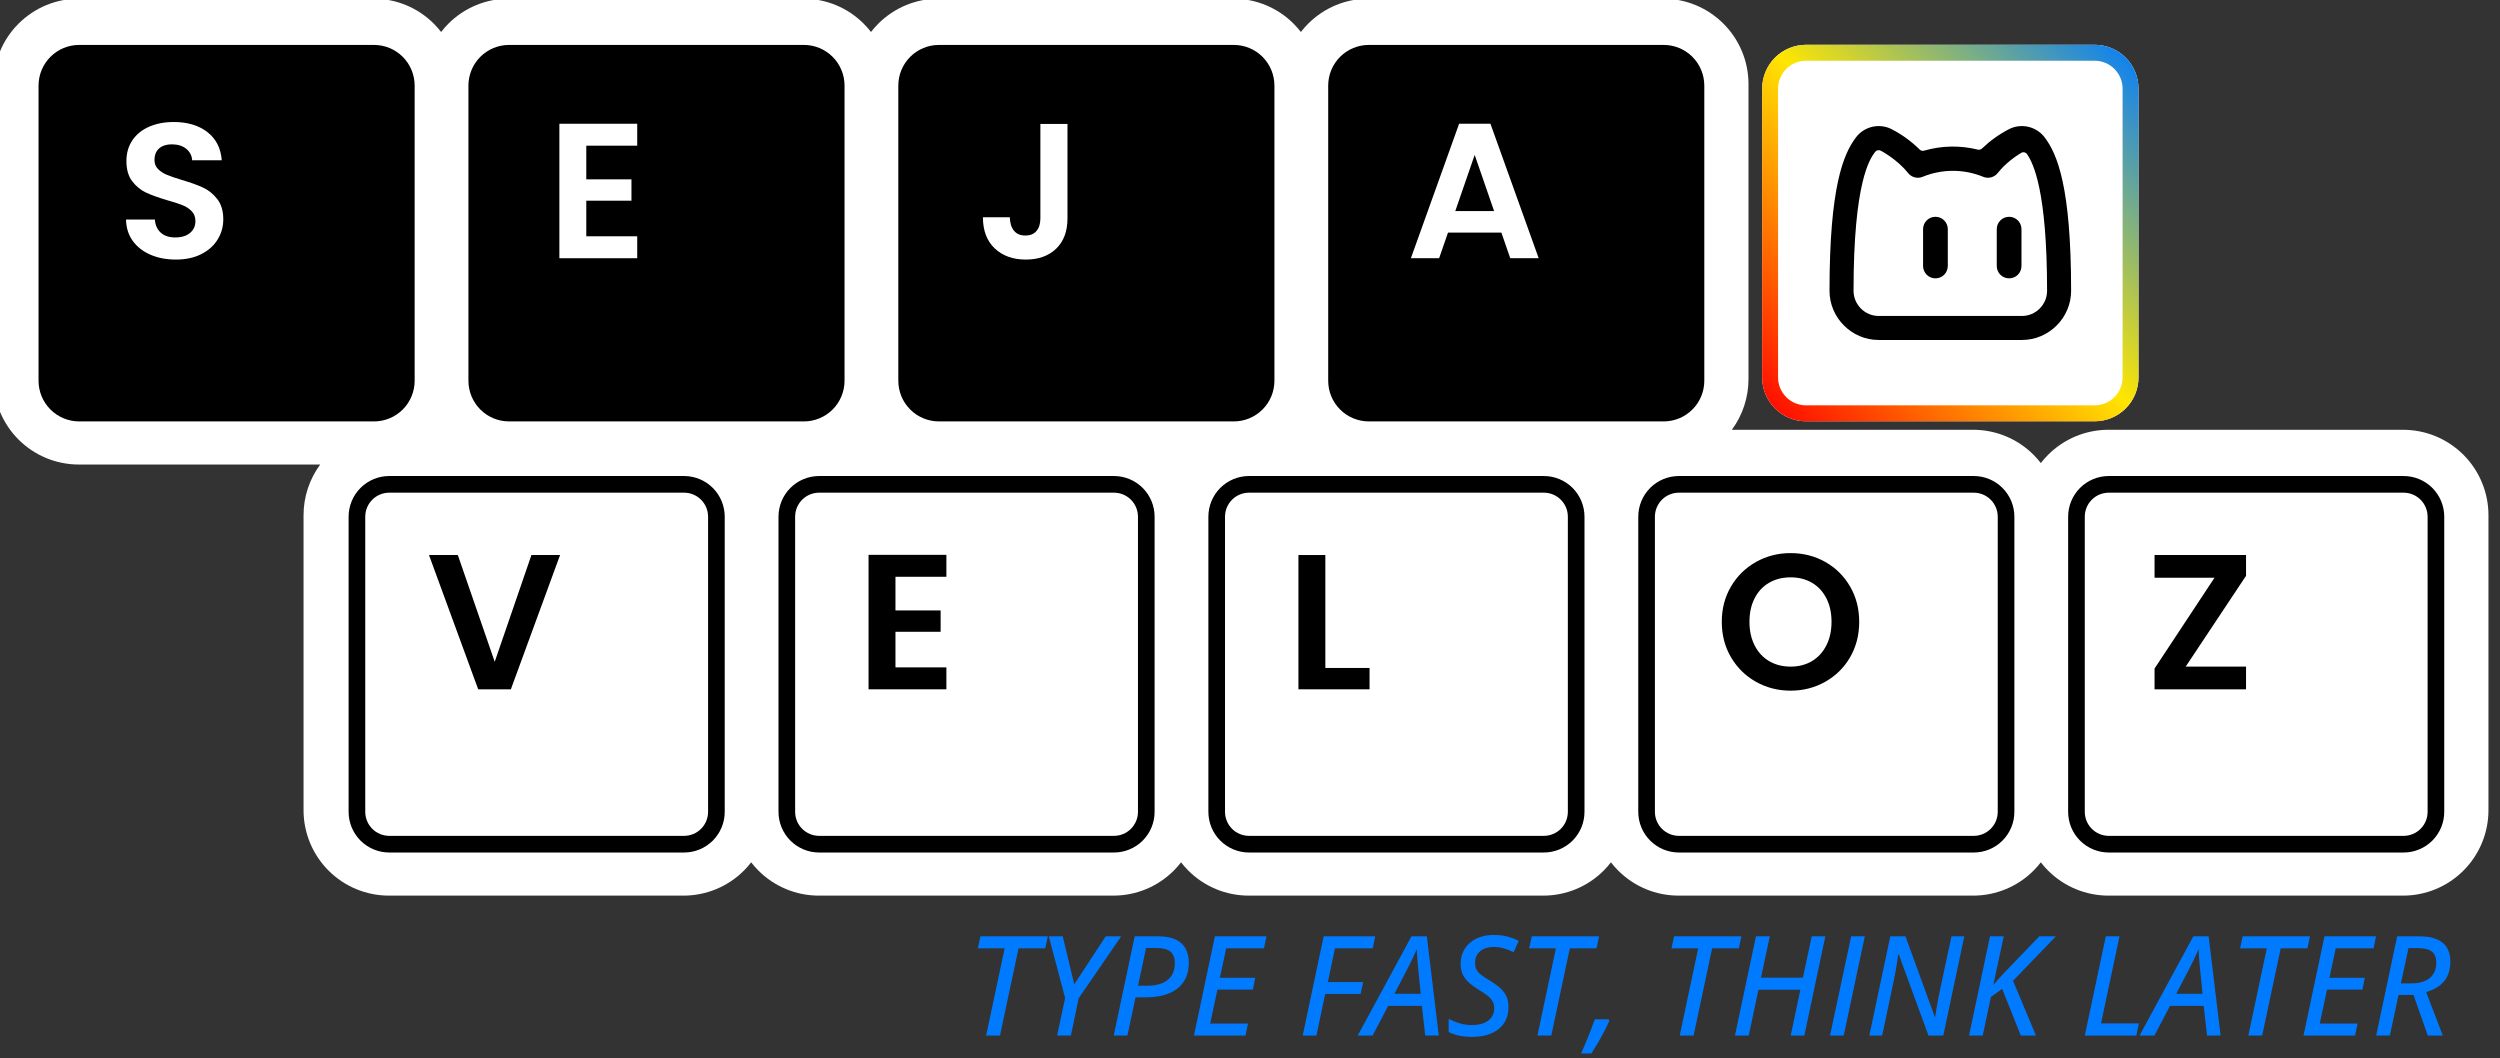
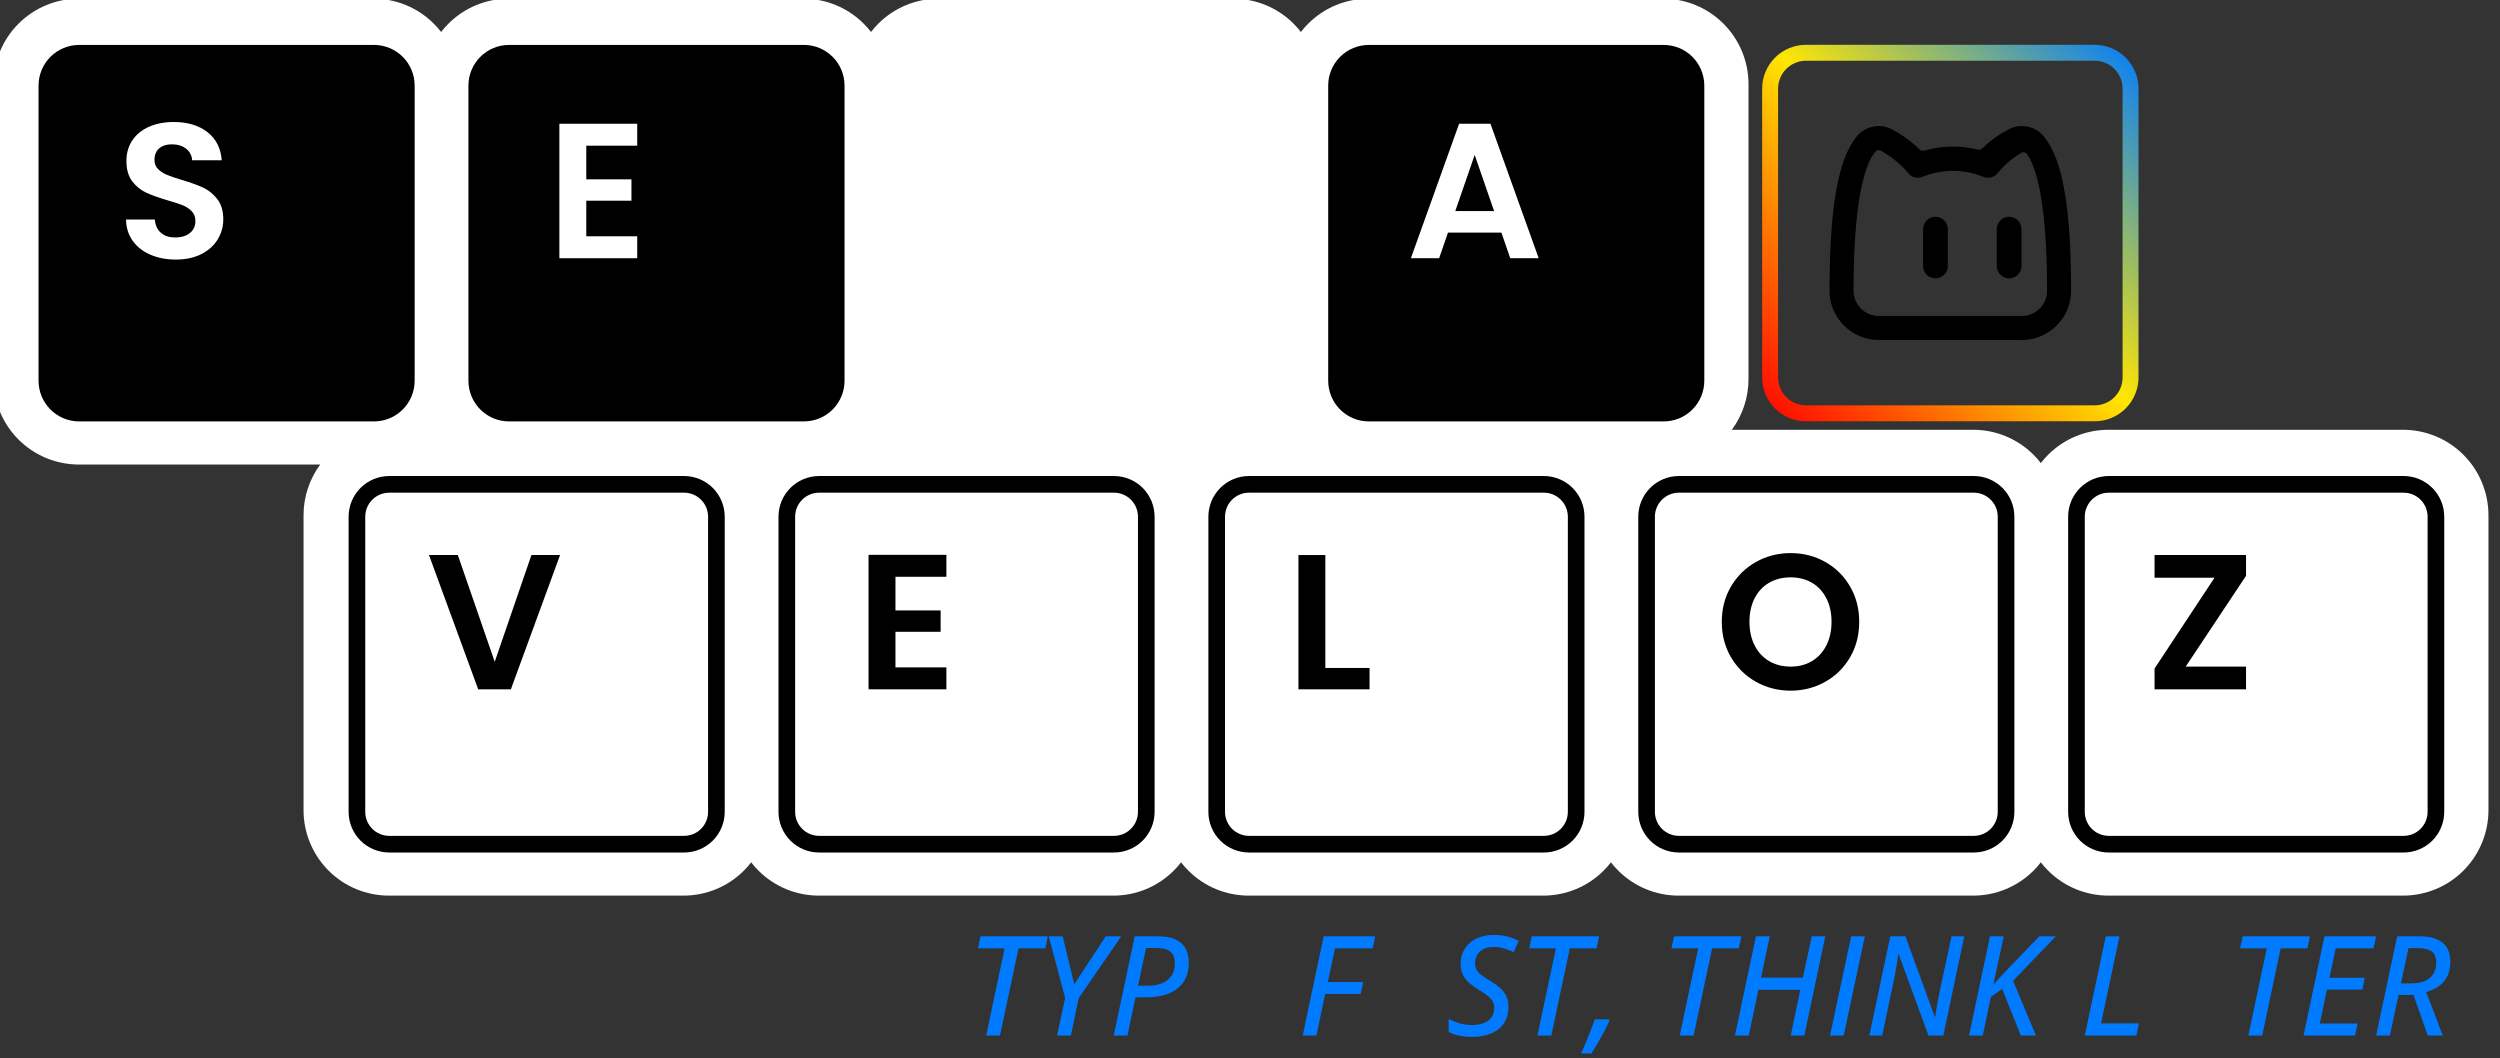
<svg xmlns="http://www.w3.org/2000/svg" width="100%" height="100%" viewBox="0 0 638 270" version="1.1" xml:space="preserve" style="fill-rule:evenodd;clip-rule:evenodd;stroke-linejoin:round;stroke-miterlimit:2;">
  <rect x="0" y="0" width="638" height="270" fill="#333333" stroke="none" />
  <g transform="matrix(1,0,0,1,-2813.14,-205.681)">
    <g transform="matrix(1.309,0,0,1.297,-829.865,44.728)">
      <g transform="matrix(0.389,0,0,0.393,2596.39,-515.796)">
        <path d="M640.306,1860.8L519.35,1860.8C508.002,1860.8 497.119,1856.29 489.095,1848.27C481.071,1840.24 476.564,1829.36 476.564,1818.01L476.564,1670.35C476.564,1659 481.071,1648.12 489.095,1640.1C497.119,1632.07 508.002,1627.56 519.35,1627.56L667.013,1627.56C678.361,1627.56 689.244,1632.07 697.268,1640.1C698.575,1641.4 699.789,1642.79 700.905,1644.24C702.022,1642.79 703.236,1641.4 704.543,1640.1C712.567,1632.07 723.45,1627.56 734.797,1627.56L882.461,1627.56C893.809,1627.56 904.691,1632.07 912.715,1640.1C914.023,1641.4 915.237,1642.79 916.353,1644.24C917.47,1642.79 918.684,1641.4 919.991,1640.1C928.015,1632.07 938.898,1627.56 950.245,1627.56L1097.91,1627.56C1109.26,1627.56 1120.14,1632.07 1128.16,1640.1C1129.47,1641.4 1130.68,1642.79 1131.8,1644.24C1132.92,1642.79 1134.13,1641.4 1135.44,1640.1C1143.46,1632.07 1154.35,1627.56 1165.69,1627.56L1313.36,1627.56C1324.7,1627.56 1335.59,1632.07 1343.61,1640.1C1351.63,1648.12 1356.14,1659 1356.14,1670.35L1356.14,1818.01C1356.14,1827.2 1353.19,1836.09 1347.8,1843.4L1468.76,1843.4C1480.1,1843.4 1490.99,1847.91 1499.01,1855.93C1500.32,1857.24 1501.53,1858.62 1502.65,1860.07C1503.76,1858.62 1504.98,1857.24 1506.29,1855.93C1514.31,1847.91 1525.19,1843.4 1536.54,1843.4L1684.2,1843.4C1695.55,1843.4 1706.43,1847.91 1714.46,1855.93C1722.48,1863.95 1726.99,1874.84 1726.99,1886.18L1726.99,2033.85C1726.99,2045.19 1722.48,2056.08 1714.46,2064.1C1706.43,2072.13 1695.55,2076.63 1684.2,2076.63L1536.54,2076.63C1525.19,2076.63 1514.31,2072.13 1506.29,2064.1C1504.98,2062.8 1503.76,2061.41 1502.65,2059.96C1501.53,2061.41 1500.32,2062.8 1499.01,2064.1C1490.99,2072.13 1480.1,2076.63 1468.76,2076.63L1321.09,2076.63C1309.74,2076.63 1298.86,2072.13 1290.84,2064.1C1289.53,2062.8 1288.32,2061.41 1287.2,2059.96C1286.08,2061.41 1284.87,2062.8 1283.56,2064.1C1275.54,2072.13 1264.65,2076.63 1253.31,2076.63L1105.64,2076.63C1094.3,2076.63 1083.41,2072.13 1075.39,2064.1C1074.08,2062.8 1072.87,2061.41 1071.75,2059.96C1070.63,2061.41 1069.42,2062.8 1068.11,2064.1C1060.09,2072.13 1049.21,2076.63 1037.86,2076.63L890.196,2076.63C878.848,2076.63 867.965,2072.13 859.941,2064.1C858.634,2062.8 857.42,2061.41 856.303,2059.96C855.187,2061.41 853.973,2062.8 852.666,2064.1C844.642,2072.13 833.759,2076.63 822.411,2076.63L674.748,2076.63C663.4,2076.63 652.517,2072.13 644.494,2064.1C636.47,2056.08 631.962,2045.19 631.962,2033.85L631.962,1886.18C631.962,1876.99 634.919,1868.11 640.306,1860.8Z" style="fill:white;" />
        <g transform="matrix(0.616,0,0,0.616,286.014,634.318)">
          <path d="M652,1683.06C652,1674.29 648.517,1665.88 642.317,1659.68C636.118,1653.48 627.709,1650 618.942,1650L379.058,1650C370.291,1650 361.882,1653.48 355.683,1659.68C349.483,1665.88 346,1674.29 346,1683.06L346,1922.94C346,1931.71 349.483,1940.12 355.683,1946.32C361.882,1952.52 370.291,1956 379.058,1956L618.942,1956C627.709,1956 636.118,1952.52 642.317,1946.32C648.517,1940.12 652,1931.71 652,1922.94L652,1683.06Z" />
        </g>
        <g transform="matrix(0.616,0,0,0.616,501.462,634.318)">
          <path d="M652,1683.06C652,1674.29 648.517,1665.88 642.317,1659.68C636.118,1653.48 627.709,1650 618.942,1650L379.058,1650C370.291,1650 361.882,1653.48 355.683,1659.68C349.483,1665.88 346,1674.29 346,1683.06L346,1922.94C346,1931.71 349.483,1940.12 355.683,1946.32C361.882,1952.52 370.291,1956 379.058,1956L618.942,1956C627.709,1956 636.118,1952.52 642.317,1946.32C648.517,1940.12 652,1931.71 652,1922.94L652,1683.06Z" />
        </g>
        <g transform="matrix(0.616,0,0,0.616,716.91,634.318)">
-           <path d="M652,1683.06C652,1674.29 648.517,1665.88 642.317,1659.68C636.118,1653.48 627.709,1650 618.942,1650L379.058,1650C370.291,1650 361.882,1653.48 355.683,1659.68C349.483,1665.88 346,1674.29 346,1683.06L346,1922.94C346,1931.71 349.483,1940.12 355.683,1946.32C361.882,1952.52 370.291,1956 379.058,1956L618.942,1956C627.709,1956 636.118,1952.52 642.317,1946.32C648.517,1940.12 652,1931.71 652,1922.94L652,1683.06Z" />
-         </g>
+           </g>
        <g transform="matrix(0.616,0,0,0.616,932.358,634.318)">
          <path d="M652,1683.06C652,1674.29 648.517,1665.88 642.317,1659.68C636.118,1653.48 627.709,1650 618.942,1650L379.058,1650C370.291,1650 361.882,1653.48 355.683,1659.68C349.483,1665.88 346,1674.29 346,1683.06L346,1922.94C346,1931.71 349.483,1940.12 355.683,1946.32C361.882,1952.52 370.291,1956 379.058,1956L618.942,1956C627.709,1956 636.118,1952.52 642.317,1946.32C648.517,1940.12 652,1931.71 652,1922.94L652,1683.06Z" />
        </g>
        <g>
          <g transform="matrix(0.616,0,0,0.616,441.413,850.152)">
            <path d="M652,1683.06C652,1674.29 648.517,1665.88 642.317,1659.68C636.118,1653.48 627.709,1650 618.942,1650L379.058,1650C370.291,1650 361.882,1653.48 355.683,1659.68C349.483,1665.88 346,1674.29 346,1683.06L346,1922.94C346,1931.71 349.483,1940.12 355.683,1946.32C361.882,1952.52 370.291,1956 379.058,1956L618.942,1956C627.709,1956 636.118,1952.52 642.317,1946.32C648.517,1940.12 652,1931.71 652,1922.94L652,1683.06Z" style="fill:white;" />
            <path d="M652,1683.06L652,1922.94C652,1931.71 648.517,1940.12 642.317,1946.32C636.118,1952.52 627.709,1956 618.942,1956L379.058,1956C370.291,1956 361.882,1952.52 355.683,1946.32C349.483,1940.12 346,1931.71 346,1922.94L346,1683.06C346,1674.29 349.483,1665.88 355.683,1659.68C361.882,1653.48 370.291,1650 379.058,1650L618.942,1650C627.709,1650 636.118,1653.48 642.317,1659.68C648.517,1665.88 652,1674.29 652,1683.06ZM638.462,1683.06C638.462,1677.88 636.406,1672.92 632.745,1669.26C629.084,1665.59 624.119,1663.54 618.942,1663.54L379.058,1663.54C373.881,1663.54 368.916,1665.59 365.255,1669.26C361.594,1672.92 359.538,1677.88 359.538,1683.06L359.538,1922.94C359.538,1928.12 361.594,1933.08 365.255,1936.75C368.916,1940.41 373.881,1942.46 379.058,1942.46L618.942,1942.46C624.119,1942.46 629.084,1940.41 632.745,1936.75C636.406,1933.08 638.462,1928.12 638.462,1922.94L638.462,1683.06Z" />
          </g>
          <g transform="matrix(0.616,0,0,0.616,656.86,850.152)">
            <path d="M652,1683.06C652,1674.29 648.517,1665.88 642.317,1659.68C636.118,1653.48 627.709,1650 618.942,1650L379.058,1650C370.291,1650 361.882,1653.48 355.683,1659.68C349.483,1665.88 346,1674.29 346,1683.06L346,1922.94C346,1931.71 349.483,1940.12 355.683,1946.32C361.882,1952.52 370.291,1956 379.058,1956L618.942,1956C627.709,1956 636.118,1952.52 642.317,1946.32C648.517,1940.12 652,1931.71 652,1922.94L652,1683.06Z" style="fill:white;" />
            <path d="M652,1683.06L652,1922.94C652,1931.71 648.517,1940.12 642.317,1946.32C636.118,1952.52 627.709,1956 618.942,1956L379.058,1956C370.291,1956 361.882,1952.52 355.683,1946.32C349.483,1940.12 346,1931.71 346,1922.94L346,1683.06C346,1674.29 349.483,1665.88 355.683,1659.68C361.882,1653.48 370.291,1650 379.058,1650L618.942,1650C627.709,1650 636.118,1653.48 642.317,1659.68C648.517,1665.88 652,1674.29 652,1683.06ZM638.462,1683.06C638.462,1677.88 636.406,1672.92 632.745,1669.26C629.084,1665.59 624.119,1663.54 618.942,1663.54L379.058,1663.54C373.881,1663.54 368.916,1665.59 365.255,1669.26C361.594,1672.92 359.538,1677.88 359.538,1683.06L359.538,1922.94C359.538,1928.12 361.594,1933.08 365.255,1936.75C368.916,1940.41 373.881,1942.46 379.058,1942.46L618.942,1942.46C624.119,1942.46 629.084,1940.41 632.745,1936.75C636.406,1933.08 638.462,1928.12 638.462,1922.94L638.462,1683.06Z" />
          </g>
          <g transform="matrix(0.616,0,0,0.616,872.308,850.152)">
            <path d="M652,1683.06C652,1674.29 648.517,1665.88 642.317,1659.68C636.118,1653.48 627.709,1650 618.942,1650L379.058,1650C370.291,1650 361.882,1653.48 355.683,1659.68C349.483,1665.88 346,1674.29 346,1683.06L346,1922.94C346,1931.71 349.483,1940.12 355.683,1946.32C361.882,1952.52 370.291,1956 379.058,1956L618.942,1956C627.709,1956 636.118,1952.52 642.317,1946.32C648.517,1940.12 652,1931.71 652,1922.94L652,1683.06Z" style="fill:white;" />
            <path d="M652,1683.06L652,1922.94C652,1931.71 648.517,1940.12 642.317,1946.32C636.118,1952.52 627.709,1956 618.942,1956L379.058,1956C370.291,1956 361.882,1952.52 355.683,1946.32C349.483,1940.12 346,1931.71 346,1922.94L346,1683.06C346,1674.29 349.483,1665.88 355.683,1659.68C361.882,1653.48 370.291,1650 379.058,1650L618.942,1650C627.709,1650 636.118,1653.48 642.317,1659.68C648.517,1665.88 652,1674.29 652,1683.06ZM638.462,1683.06C638.462,1677.88 636.406,1672.92 632.745,1669.26C629.084,1665.59 624.119,1663.54 618.942,1663.54L379.058,1663.54C373.881,1663.54 368.916,1665.59 365.255,1669.26C361.594,1672.92 359.538,1677.88 359.538,1683.06L359.538,1922.94C359.538,1928.12 361.594,1933.08 365.255,1936.75C368.916,1940.41 373.881,1942.46 379.058,1942.46L618.942,1942.46C624.119,1942.46 629.084,1940.41 632.745,1936.75C636.406,1933.08 638.462,1928.12 638.462,1922.94L638.462,1683.06Z" />
          </g>
          <g transform="matrix(0.616,0,0,0.616,1087.76,850.152)">
            <path d="M652,1683.06C652,1674.29 648.517,1665.88 642.317,1659.68C636.118,1653.48 627.709,1650 618.942,1650L379.058,1650C370.291,1650 361.882,1653.48 355.683,1659.68C349.483,1665.88 346,1674.29 346,1683.06L346,1922.94C346,1931.71 349.483,1940.12 355.683,1946.32C361.882,1952.52 370.291,1956 379.058,1956L618.942,1956C627.709,1956 636.118,1952.52 642.317,1946.32C648.517,1940.12 652,1931.71 652,1922.94L652,1683.06Z" style="fill:white;" />
            <path d="M652,1683.06L652,1922.94C652,1931.71 648.517,1940.12 642.317,1946.32C636.118,1952.52 627.709,1956 618.942,1956L379.058,1956C370.291,1956 361.882,1952.52 355.683,1946.32C349.483,1940.12 346,1931.71 346,1922.94L346,1683.06C346,1674.29 349.483,1665.88 355.683,1659.68C361.882,1653.48 370.291,1650 379.058,1650L618.942,1650C627.709,1650 636.118,1653.48 642.317,1659.68C648.517,1665.88 652,1674.29 652,1683.06ZM638.462,1683.06C638.462,1677.88 636.406,1672.92 632.745,1669.26C629.084,1665.59 624.119,1663.54 618.942,1663.54L379.058,1663.54C373.881,1663.54 368.916,1665.59 365.255,1669.26C361.594,1672.92 359.538,1677.88 359.538,1683.06L359.538,1922.94C359.538,1928.12 361.594,1933.08 365.255,1936.75C368.916,1940.41 373.881,1942.46 379.058,1942.46L618.942,1942.46C624.119,1942.46 629.084,1940.41 632.745,1936.75C636.406,1933.08 638.462,1928.12 638.462,1922.94L638.462,1683.06Z" />
          </g>
          <g transform="matrix(0.616,0,0,0.616,1303.2,850.152)">
            <path d="M652,1683.06C652,1674.29 648.517,1665.88 642.317,1659.68C636.118,1653.48 627.709,1650 618.942,1650L379.058,1650C370.291,1650 361.882,1653.48 355.683,1659.68C349.483,1665.88 346,1674.29 346,1683.06L346,1922.94C346,1931.71 349.483,1940.12 355.683,1946.32C361.882,1952.52 370.291,1956 379.058,1956L618.942,1956C627.709,1956 636.118,1952.52 642.317,1946.32C648.517,1940.12 652,1931.71 652,1922.94L652,1683.06Z" style="fill:white;" />
            <path d="M652,1683.06L652,1922.94C652,1931.71 648.517,1940.12 642.317,1946.32C636.118,1952.52 627.709,1956 618.942,1956L379.058,1956C370.291,1956 361.882,1952.52 355.683,1946.32C349.483,1940.12 346,1931.71 346,1922.94L346,1683.06C346,1674.29 349.483,1665.88 355.683,1659.68C361.882,1653.48 370.291,1650 379.058,1650L618.942,1650C627.709,1650 636.118,1653.48 642.317,1659.68C648.517,1665.88 652,1674.29 652,1683.06ZM638.462,1683.06C638.462,1677.88 636.406,1672.92 632.745,1669.26C629.084,1665.59 624.119,1663.54 618.942,1663.54L379.058,1663.54C373.881,1663.54 368.916,1665.59 365.255,1669.26C361.594,1672.92 359.538,1677.88 359.538,1683.06L359.538,1922.94C359.538,1928.12 361.594,1933.08 365.255,1936.75C368.916,1940.41 373.881,1942.46 379.058,1942.46L618.942,1942.46C624.119,1942.46 629.084,1940.41 632.745,1936.75C636.406,1933.08 638.462,1928.12 638.462,1922.94L638.462,1683.06Z" />
          </g>
        </g>
        <g transform="matrix(0.5,0,0,0.5,271.086,838.326)">
          <path d="M593.719,1839.71C584.344,1839.71 575.9,1838.11 568.387,1834.89C560.874,1831.68 554.934,1827.06 550.567,1821.03C546.201,1814.99 543.953,1807.86 543.825,1799.64L572.721,1799.64C573.106,1805.16 575.065,1809.53 578.597,1812.74C582.128,1815.95 586.977,1817.56 593.141,1817.56C599.434,1817.56 604.379,1816.05 607.975,1813.03C611.571,1810.01 613.369,1806.06 613.369,1801.18C613.369,1797.2 612.149,1793.93 609.708,1791.36C607.268,1788.79 604.218,1786.77 600.558,1785.29C596.898,1783.81 591.857,1782.18 585.435,1780.38C576.702,1777.81 569.607,1775.27 564.149,1772.77C558.69,1770.26 554.003,1766.48 550.086,1761.4C546.169,1756.33 544.21,1749.56 544.21,1741.08C544.21,1733.12 546.201,1726.18 550.182,1720.27C554.163,1714.37 559.75,1709.84 566.942,1706.69C574.134,1703.55 582.353,1701.97 591.6,1701.97C605.47,1701.97 616.74,1705.34 625.409,1712.09C634.078,1718.83 638.862,1728.24 639.761,1740.31L610.094,1740.31C609.837,1735.68 607.878,1731.86 604.218,1728.85C600.558,1725.83 595.71,1724.32 589.674,1724.32C584.408,1724.32 580.202,1725.67 577.056,1728.36C573.909,1731.06 572.336,1734.98 572.336,1740.12C572.336,1743.71 573.524,1746.7 575.9,1749.07C578.276,1751.45 581.229,1753.38 584.761,1754.85C588.293,1756.33 593.27,1758.03 599.691,1759.96C608.424,1762.53 615.552,1765.1 621.074,1767.66C626.597,1770.23 631.349,1774.09 635.33,1779.22C639.311,1784.36 641.302,1791.1 641.302,1799.45C641.302,1806.64 639.44,1813.32 635.715,1819.48C631.991,1825.65 626.532,1830.56 619.34,1834.22C612.149,1837.88 603.608,1839.71 593.719,1839.71Z" style="fill:white;fill-rule:nonzero;" />
        </g>
        <g transform="matrix(0.5,0,0,0.5,426.484,1054.16)">
          <path d="M668.079,1703.9L618.763,1838.36L586.013,1838.36L536.697,1703.9L565.593,1703.9L602.581,1810.82L639.375,1703.9L668.079,1703.9Z" style="fill-rule:nonzero;" />
        </g>
        <g transform="matrix(0.5,0,0,0.5,641.484,1054.16)">
          <path d="M574.262,1725.67L574.262,1759.38L619.533,1759.38L619.533,1780.76L574.262,1780.76L574.262,1816.4L625.312,1816.4L625.312,1838.36L547.292,1838.36L547.292,1703.71L625.312,1703.71L625.312,1725.67L574.262,1725.67Z" style="fill-rule:nonzero;" />
        </g>
        <g transform="matrix(0.5,0,0,0.5,856.932,1054.16)">
          <path d="M574.262,1816.98L618.57,1816.98L618.57,1838.36L547.292,1838.36L547.292,1703.9L574.262,1703.9L574.262,1816.98Z" style="fill-rule:nonzero;" />
        </g>
        <g transform="matrix(0.5,0,0,0.5,1072.38,1054.16)">
          <path d="M609.708,1839.71C597.122,1839.71 585.564,1836.76 575.033,1830.85C564.502,1824.94 556.154,1816.76 549.989,1806.29C543.825,1795.82 540.742,1783.97 540.742,1770.75C540.742,1757.65 543.825,1745.86 549.989,1735.4C556.154,1724.93 564.502,1716.74 575.033,1710.83C585.564,1704.93 597.122,1701.97 609.708,1701.97C622.423,1701.97 634.013,1704.93 644.48,1710.83C654.947,1716.74 663.231,1724.93 669.331,1735.4C675.431,1745.86 678.482,1757.65 678.482,1770.75C678.482,1783.97 675.431,1795.82 669.331,1806.29C663.231,1816.76 654.915,1824.94 644.384,1830.85C633.853,1836.76 622.294,1839.71 609.708,1839.71ZM609.708,1815.63C617.799,1815.63 624.927,1813.8 631.092,1810.14C637.256,1806.48 642.072,1801.25 645.54,1794.44C649.007,1787.63 650.741,1779.74 650.741,1770.75C650.741,1761.76 649.007,1753.89 645.54,1747.15C642.072,1740.4 637.256,1735.24 631.092,1731.64C624.927,1728.04 617.799,1726.25 609.708,1726.25C601.617,1726.25 594.458,1728.04 588.229,1731.64C582,1735.24 577.152,1740.4 573.684,1747.15C570.217,1753.89 568.483,1761.76 568.483,1770.75C568.483,1779.74 570.217,1787.63 573.684,1794.44C577.152,1801.25 582,1806.48 588.229,1810.14C594.458,1813.8 601.617,1815.63 609.708,1815.63Z" style="fill-rule:nonzero;" />
        </g>
        <g transform="matrix(0.5,0,0,0.5,1287.83,1054.16)">
          <path d="M574.84,1815.63L635.33,1815.63L635.33,1838.36L543.632,1838.36L543.632,1817.56L603.736,1726.63L543.632,1726.63L543.632,1703.9L635.33,1703.9L635.33,1724.7L574.84,1815.63Z" style="fill-rule:nonzero;" />
        </g>
        <g transform="matrix(0.5,0,0,0.5,486.534,838.326)">
          <path d="M574.262,1725.67L574.262,1759.38L619.533,1759.38L619.533,1780.76L574.262,1780.76L574.262,1816.4L625.312,1816.4L625.312,1838.36L547.292,1838.36L547.292,1703.71L625.312,1703.71L625.312,1725.67L574.262,1725.67Z" style="fill:white;fill-rule:nonzero;" />
        </g>
        <g transform="matrix(0.5,0,0,0.5,701.981,838.326)">
          <path d="M625.698,1703.9L625.698,1798.29C625.698,1811.39 621.909,1821.57 614.332,1828.83C606.755,1836.08 596.609,1839.71 583.894,1839.71C571.052,1839.71 560.681,1835.99 552.783,1828.54C544.884,1821.09 540.935,1810.69 540.935,1797.33L567.905,1797.33C568.033,1803.11 569.414,1807.6 572.047,1810.82C574.68,1814.03 578.5,1815.63 583.509,1815.63C588.389,1815.63 592.114,1814.09 594.682,1811.01C597.251,1807.92 598.535,1803.69 598.535,1798.29L598.535,1703.9L625.698,1703.9Z" style="fill:white;fill-rule:nonzero;" />
        </g>
        <g transform="matrix(0.5,0,0,0.5,917.429,838.326)">
          <path d="M629.743,1812.74L576.189,1812.74L567.327,1838.36L539.009,1838.36L587.362,1703.71L618.763,1703.71L667.116,1838.36L638.605,1838.36L629.743,1812.74ZM622.423,1791.17L602.966,1734.91L583.509,1791.17L622.423,1791.17Z" style="fill:white;fill-rule:nonzero;" />
        </g>
      </g>
    </g>
    <g transform="matrix(1.309,0,0,1.297,-829.865,44.728)">
      <g transform="matrix(0.802,0,0,0.809,708.853,-763.496)">
        <path d="M2826,1349L2830.49,1327.8L2823.99,1327.8L2824.61,1324.88L2840.98,1324.88L2840.37,1327.8L2833.87,1327.8L2829.36,1349L2826,1349Z" style="fill:rgb(0,123,255);fill-rule:nonzero;" />
        <path d="M2843.24,1349L2845.2,1339.89L2841.22,1324.88L2844.61,1324.88L2847.41,1336.55L2855.06,1324.88L2858.83,1324.88L2848.48,1339.94L2846.6,1349L2843.24,1349Z" style="fill:rgb(0,123,255);fill-rule:nonzero;" />
        <path d="M2857.01,1349L2862.11,1324.88L2867.87,1324.88C2869.62,1324.88 2871.05,1325.15 2872.14,1325.68C2873.23,1326.22 2874.02,1326.97 2874.51,1327.93C2875.01,1328.9 2875.26,1330.04 2875.26,1331.33C2875.26,1332.68 2875.02,1333.88 2874.56,1334.92C2874.1,1335.96 2873.42,1336.84 2872.52,1337.55C2871.62,1338.27 2870.52,1338.81 2869.23,1339.17C2867.93,1339.53 2866.46,1339.71 2864.8,1339.71L2862.31,1339.71L2860.34,1349L2857.01,1349ZM2862.92,1336.89L2865.21,1336.89C2866.58,1336.89 2867.77,1336.69 2868.76,1336.29C2869.75,1335.89 2870.51,1335.28 2871.05,1334.47C2871.59,1333.65 2871.86,1332.64 2871.86,1331.41C2871.86,1330.13 2871.5,1329.19 2870.78,1328.6C2870.07,1328.01 2868.98,1327.72 2867.52,1327.72L2864.86,1327.72L2862.92,1336.89Z" style="fill:rgb(0,123,255);fill-rule:nonzero;" />
-         <path d="M2876.51,1349L2881.61,1324.88L2894.14,1324.88L2893.53,1327.79L2884.35,1327.79L2882.81,1334.96L2891.41,1334.96L2890.83,1337.83L2882.22,1337.83L2880.45,1346.08L2889.66,1346.08L2889.03,1349L2876.51,1349Z" style="fill:rgb(0,123,255);fill-rule:nonzero;" />
        <path d="M2902.95,1349L2908.05,1324.88L2920.57,1324.88L2919.98,1327.79L2910.79,1327.79L2909.06,1336L2917.65,1336L2917.02,1338.89L2908.41,1338.89L2906.28,1349L2902.95,1349Z" style="fill:rgb(0,123,255);fill-rule:nonzero;" />
-         <path d="M2916.33,1349L2929.39,1324.88L2933.12,1324.88L2936.03,1349L2932.73,1349L2931.92,1341.79L2923.72,1341.79L2919.94,1349L2916.33,1349ZM2925.24,1338.86L2931.64,1338.86L2931.06,1333.08C2930.98,1332.31 2930.91,1331.48 2930.83,1330.57C2930.75,1329.67 2930.71,1328.85 2930.7,1328.1L2930.62,1328.1C2930.3,1328.88 2929.94,1329.69 2929.53,1330.52C2929.13,1331.36 2928.7,1332.22 2928.24,1333.1L2925.24,1338.86Z" style="fill:rgb(0,123,255);fill-rule:nonzero;" />
        <path d="M2944.14,1349.33C2942.94,1349.33 2941.88,1349.23 2940.95,1349.03C2940.02,1348.84 2939.18,1348.54 2938.43,1348.16L2938.43,1344.96C2939.2,1345.37 2940.06,1345.72 2941,1346.01C2941.94,1346.31 2943,1346.46 2944.18,1346.46C2944.88,1346.46 2945.55,1346.38 2946.2,1346.22C2946.84,1346.06 2947.41,1345.81 2947.9,1345.48C2948.4,1345.14 2948.79,1344.71 2949.08,1344.19C2949.36,1343.67 2949.5,1343.06 2949.5,1342.35C2949.5,1341.7 2949.37,1341.14 2949.09,1340.66C2948.82,1340.18 2948.4,1339.72 2947.84,1339.28C2947.28,1338.83 2946.56,1338.36 2945.68,1337.85C2944.89,1337.35 2944.16,1336.83 2943.5,1336.27C2942.84,1335.7 2942.31,1335.05 2941.92,1334.29C2941.53,1333.54 2941.34,1332.64 2941.34,1331.58C2941.34,1330.47 2941.54,1329.48 2941.96,1328.61C2942.37,1327.74 2942.94,1327 2943.67,1326.39C2944.4,1325.78 2945.25,1325.32 2946.22,1325.01C2947.19,1324.69 2948.23,1324.54 2949.34,1324.54C2950.6,1324.54 2951.72,1324.67 2952.68,1324.92C2953.64,1325.18 2954.57,1325.54 2955.47,1325.99L2954.22,1328.74C2953.55,1328.39 2952.8,1328.09 2951.95,1327.84C2951.11,1327.58 2950.24,1327.46 2949.34,1327.46C2948.71,1327.46 2948.13,1327.54 2947.58,1327.7C2947.04,1327.87 2946.56,1328.12 2946.15,1328.45C2945.73,1328.79 2945.41,1329.2 2945.19,1329.67C2944.97,1330.15 2944.85,1330.71 2944.85,1331.35C2944.85,1332.03 2944.98,1332.6 2945.24,1333.06C2945.5,1333.51 2945.88,1333.93 2946.39,1334.3C2946.89,1334.68 2947.51,1335.08 2948.25,1335.52C2949.21,1336.1 2950.04,1336.68 2950.74,1337.27C2951.45,1337.87 2951.99,1338.54 2952.38,1339.29C2952.77,1340.05 2952.97,1340.96 2952.97,1342.04C2952.97,1343.26 2952.75,1344.33 2952.31,1345.24C2951.87,1346.15 2951.25,1346.91 2950.46,1347.52C2949.67,1348.12 2948.74,1348.57 2947.66,1348.88C2946.59,1349.18 2945.42,1349.33 2944.14,1349.33Z" style="fill:rgb(0,123,255);fill-rule:nonzero;" />
        <path d="M2960.01,1349L2964.5,1327.8L2958,1327.8L2958.63,1324.88L2974.99,1324.88L2974.38,1327.8L2967.88,1327.8L2963.38,1349L2960.01,1349Z" style="fill:rgb(0,123,255);fill-rule:nonzero;" />
        <path d="M2970.64,1353.36C2971.04,1352.44 2971.45,1351.5 2971.85,1350.53C2972.25,1349.55 2972.63,1348.6 2972.99,1347.66C2973.34,1346.73 2973.66,1345.87 2973.95,1345.07L2977.35,1345.07L2977.48,1345.45C2977.12,1346.26 2976.7,1347.11 2976.23,1348.03C2975.75,1348.94 2975.25,1349.85 2974.72,1350.77C2974.18,1351.68 2973.65,1352.54 2973.13,1353.36L2970.64,1353.36Z" style="fill:rgb(0,123,255);fill-rule:nonzero;" />
        <path d="M2994.6,1349L2999.09,1327.8L2992.59,1327.8L2993.22,1324.88L3009.58,1324.88L3008.97,1327.8L3002.47,1327.8L2997.97,1349L2994.6,1349Z" style="fill:rgb(0,123,255);fill-rule:nonzero;" />
        <path d="M3008.03,1349L3013.13,1324.88L3016.49,1324.88L3014.35,1334.94L3024.54,1334.94L3026.69,1324.88L3029.99,1324.88L3024.89,1349L3021.58,1349L3023.92,1337.87L3013.72,1337.87L3011.38,1349L3008.03,1349Z" style="fill:rgb(0,123,255);fill-rule:nonzero;" />
        <path d="M3031.14,1349L3036.27,1324.88L3039.59,1324.88L3034.46,1349L3031.14,1349Z" style="fill:rgb(0,123,255);fill-rule:nonzero;" />
        <path d="M3040.69,1349L3045.79,1324.88L3049.47,1324.88L3056.6,1344.46L3056.7,1344.46C3056.77,1343.94 3056.87,1343.3 3056.99,1342.57C3057.11,1341.83 3057.25,1341.06 3057.4,1340.26C3057.56,1339.45 3057.71,1338.7 3057.85,1338L3060.67,1324.88L3063.77,1324.88L3058.67,1349L3055.06,1349L3047.84,1329.25L3047.72,1329.25C3047.68,1329.57 3047.62,1329.99 3047.54,1330.5C3047.46,1331.01 3047.37,1331.58 3047.27,1332.21C3047.16,1332.85 3047.05,1333.49 3046.93,1334.14C3046.81,1334.8 3046.68,1335.42 3046.55,1336.02L3043.81,1349L3040.69,1349Z" style="fill:rgb(0,123,255);fill-rule:nonzero;" />
        <path d="M3064.93,1349L3070.02,1324.88L3073.36,1324.88L3070.83,1336.69L3073.04,1334.2L3082,1324.88L3086.03,1324.88L3075.62,1335.69L3081.19,1349L3077.51,1349L3072.98,1337.65L3070.24,1339.61L3068.26,1349L3064.93,1349Z" style="fill:rgb(0,123,255);fill-rule:nonzero;" />
        <path d="M3093.07,1349L3098.17,1324.88L3101.5,1324.88L3097.01,1346.06L3106.22,1346.06L3105.59,1349L3093.07,1349Z" style="fill:rgb(0,123,255);fill-rule:nonzero;" />
-         <path d="M3106.38,1349L3119.45,1324.88L3123.17,1324.88L3126.08,1349L3122.78,1349L3121.97,1341.79L3113.77,1341.79L3109.99,1349L3106.38,1349ZM3115.29,1338.86L3121.69,1338.86L3121.11,1333.08C3121.03,1332.31 3120.96,1331.48 3120.88,1330.57C3120.8,1329.67 3120.76,1328.85 3120.75,1328.1L3120.67,1328.1C3120.35,1328.88 3119.99,1329.69 3119.59,1330.52C3119.18,1331.36 3118.75,1332.22 3118.29,1333.1L3115.29,1338.86Z" style="fill:rgb(0,123,255);fill-rule:nonzero;" />
        <path d="M3132.82,1349L3137.31,1327.8L3130.81,1327.8L3131.44,1324.88L3147.8,1324.88L3147.19,1327.8L3140.69,1327.8L3136.19,1349L3132.82,1349Z" style="fill:rgb(0,123,255);fill-rule:nonzero;" />
        <path d="M3146.24,1349L3151.33,1324.88L3163.87,1324.88L3163.26,1327.79L3154.07,1327.79L3152.54,1334.96L3161.13,1334.96L3160.55,1337.83L3151.94,1337.83L3150.18,1346.08L3159.38,1346.08L3158.76,1349L3146.24,1349Z" style="fill:rgb(0,123,255);fill-rule:nonzero;" />
        <path d="M3163.9,1349L3169,1324.88L3174.44,1324.88C3176.89,1324.88 3178.76,1325.39 3180.03,1326.42C3181.3,1327.44 3181.93,1328.99 3181.93,1331.07C3181.93,1332.28 3181.72,1333.37 3181.31,1334.34C3180.89,1335.3 3180.24,1336.13 3179.37,1336.82C3178.49,1337.51 3177.39,1338.04 3176.04,1338.43L3180.09,1349L3176.44,1349L3172.97,1339.13L3169.33,1339.13L3167.23,1349L3163.9,1349ZM3169.91,1336.32L3172.43,1336.32C3173.44,1336.32 3174.33,1336.2 3175.09,1335.97C3175.85,1335.74 3176.48,1335.4 3176.98,1334.97C3177.49,1334.54 3177.87,1334.01 3178.12,1333.39C3178.38,1332.77 3178.5,1332.06 3178.5,1331.28C3178.5,1330.01 3178.14,1329.1 3177.4,1328.56C3176.67,1328.02 3175.57,1327.75 3174.1,1327.75L3171.75,1327.75L3169.91,1336.32Z" style="fill:rgb(0,123,255);fill-rule:nonzero;" />
      </g>
    </g>
    <g transform="matrix(1.309,0,0,1.297,-829.865,44.728)">
      <g transform="matrix(3.967,0,0,4.005,2577.72,-127.55)">
        <g transform="matrix(1.088,0,0,1.156,139.447,65.034)">
-           <path d="M16,1.864C16,1.37 15.791,0.896 15.42,0.546C15.049,0.197 14.545,0 14.02,0L0.98,0C0.455,0 -0.049,0.197 -0.42,0.546C-0.791,0.896 -1,1.37 -1,1.864L-1,14.136C-1,14.631 -0.791,15.105 -0.42,15.454C-0.049,15.804 0.455,16 0.98,16L14.02,16C14.545,16 15.049,15.804 15.42,15.454C15.791,15.105 16,14.631 16,14.136L16,1.864Z" style="fill:white;" />
          <path d="M16,1.864L16,14.136C16,14.631 15.791,15.105 15.42,15.454C15.049,15.804 14.545,16 14.02,16L0.98,16C0.455,16 -0.049,15.804 -0.42,15.454C-0.791,15.105 -1,14.631 -1,14.136L-1,1.864C-1,1.37 -0.791,0.896 -0.42,0.546C-0.049,0.197 0.455,0 0.98,0L14.02,0C14.545,0 15.049,0.197 15.42,0.546C15.791,0.896 16,1.37 16,1.864ZM15.281,1.864C15.281,1.549 15.147,1.248 14.911,1.025C14.675,0.803 14.354,0.677 14.02,0.677L0.98,0.677C0.646,0.677 0.325,0.803 0.089,1.025C-0.147,1.248 -0.281,1.549 -0.281,1.864L-0.281,14.136C-0.281,14.451 -0.148,14.753 0.089,14.975L0.089,14.976C0.325,15.198 0.646,15.323 0.98,15.323L14.02,15.323C14.354,15.323 14.675,15.198 14.911,14.976L14.911,14.975C15.148,14.753 15.281,14.451 15.281,14.136L15.281,1.864Z" style="fill:url(#_Linear1);" />
        </g>
        <g transform="matrix(1.423,0,0,1.423,136.222,63.917)">
-           <path d="M5.525,10.976C4.594,10.976 3.828,10.21 3.828,9.279C3.828,5.681 4.307,4.56 4.738,3.986C5.022,3.606 5.542,3.482 5.966,3.694C5.967,3.694 5.967,3.694 5.968,3.695C6.327,3.88 6.656,4.118 6.942,4.402C6.982,4.441 7.04,4.456 7.094,4.44C7.7,4.264 8.34,4.252 8.951,4.404C9.002,4.417 9.057,4.402 9.095,4.365C9.373,4.098 9.688,3.872 10.032,3.695C10.032,3.695 10.032,3.695 10.033,3.694C10.457,3.482 10.978,3.606 11.262,3.986C11.693,4.56 12.172,5.681 12.172,9.279C12.172,10.21 11.406,10.976 10.475,10.976L5.525,10.976ZM10.654,4.564C10.608,4.496 10.517,4.475 10.447,4.517C10.256,4.631 9.909,4.87 9.641,5.208C9.521,5.363 9.311,5.418 9.129,5.34C8.463,5.068 7.714,5.069 7.048,5.341C6.867,5.418 6.657,5.363 6.537,5.207C6.154,4.729 5.612,4.448 5.594,4.439C5.527,4.405 5.446,4.425 5.401,4.485C5.226,4.72 4.658,5.5 4.658,9.279C4.658,9.755 5.05,10.147 5.525,10.147L10.475,10.147C10.95,10.147 11.342,9.755 11.342,9.279C11.342,5.825 10.867,4.88 10.654,4.564Z" />
+           <path d="M5.525,10.976C4.594,10.976 3.828,10.21 3.828,9.279C3.828,5.681 4.307,4.56 4.738,3.986C5.022,3.606 5.542,3.482 5.966,3.694C5.967,3.694 5.967,3.694 5.968,3.695C6.327,3.88 6.656,4.118 6.942,4.402C6.982,4.441 7.04,4.456 7.094,4.44C7.7,4.264 8.34,4.252 8.951,4.404C9.002,4.417 9.057,4.402 9.095,4.365C9.373,4.098 9.688,3.872 10.032,3.695C10.032,3.695 10.032,3.695 10.033,3.694C10.457,3.482 10.978,3.606 11.262,3.986C11.693,4.56 12.172,5.681 12.172,9.279C12.172,10.21 11.406,10.976 10.475,10.976L5.525,10.976ZM10.654,4.564C10.608,4.496 10.517,4.475 10.447,4.517C10.256,4.631 9.909,4.87 9.641,5.208C9.521,5.363 9.311,5.418 9.129,5.34C8.463,5.068 7.714,5.069 7.048,5.341C6.867,5.418 6.657,5.363 6.537,5.207C6.154,4.729 5.612,4.448 5.594,4.439C5.527,4.405 5.446,4.425 5.401,4.485C5.226,4.72 4.658,5.5 4.658,9.279C4.658,9.755 5.05,10.147 5.525,10.147L10.475,10.147C10.95,10.147 11.342,9.755 11.342,9.279C11.342,5.825 10.867,4.88 10.654,4.564" />
        </g>
        <g transform="matrix(0.246,0,0,0.18,-414.497,2.546)">
          <path d="M2279.53,397.479C2279.53,395.612 2280.63,394.098 2282,394.098C2283.37,394.098 2284.47,395.612 2284.47,397.479L2284.47,407.521C2284.47,409.388 2283.37,410.902 2282,410.902C2280.63,410.902 2279.53,409.388 2279.53,407.521L2279.53,397.479Z" />
        </g>
        <g transform="matrix(0.246,0,0,0.18,-410.876,2.546)">
          <path d="M2279.53,397.479C2279.53,395.612 2280.63,394.098 2282,394.098C2283.37,394.098 2284.47,395.612 2284.47,397.479L2284.47,407.521C2284.47,409.388 2283.37,410.902 2282,410.902C2280.63,410.902 2279.53,409.388 2279.53,407.521L2279.53,397.479Z" />
        </g>
      </g>
    </g>
  </g>
  <defs>
    <linearGradient id="_Linear1" x1="0" y1="0" x2="1" y2="0" gradientUnits="userSpaceOnUse" gradientTransform="matrix(17,-16,17,16,-1,16)">
      <stop offset="0" style="stop-color:rgb(255,0,0);stop-opacity:1" />
      <stop offset="0.51" style="stop-color:rgb(255,230,1);stop-opacity:1" />
      <stop offset="1" style="stop-color:rgb(0,123,255);stop-opacity:1" />
    </linearGradient>
  </defs>
</svg>